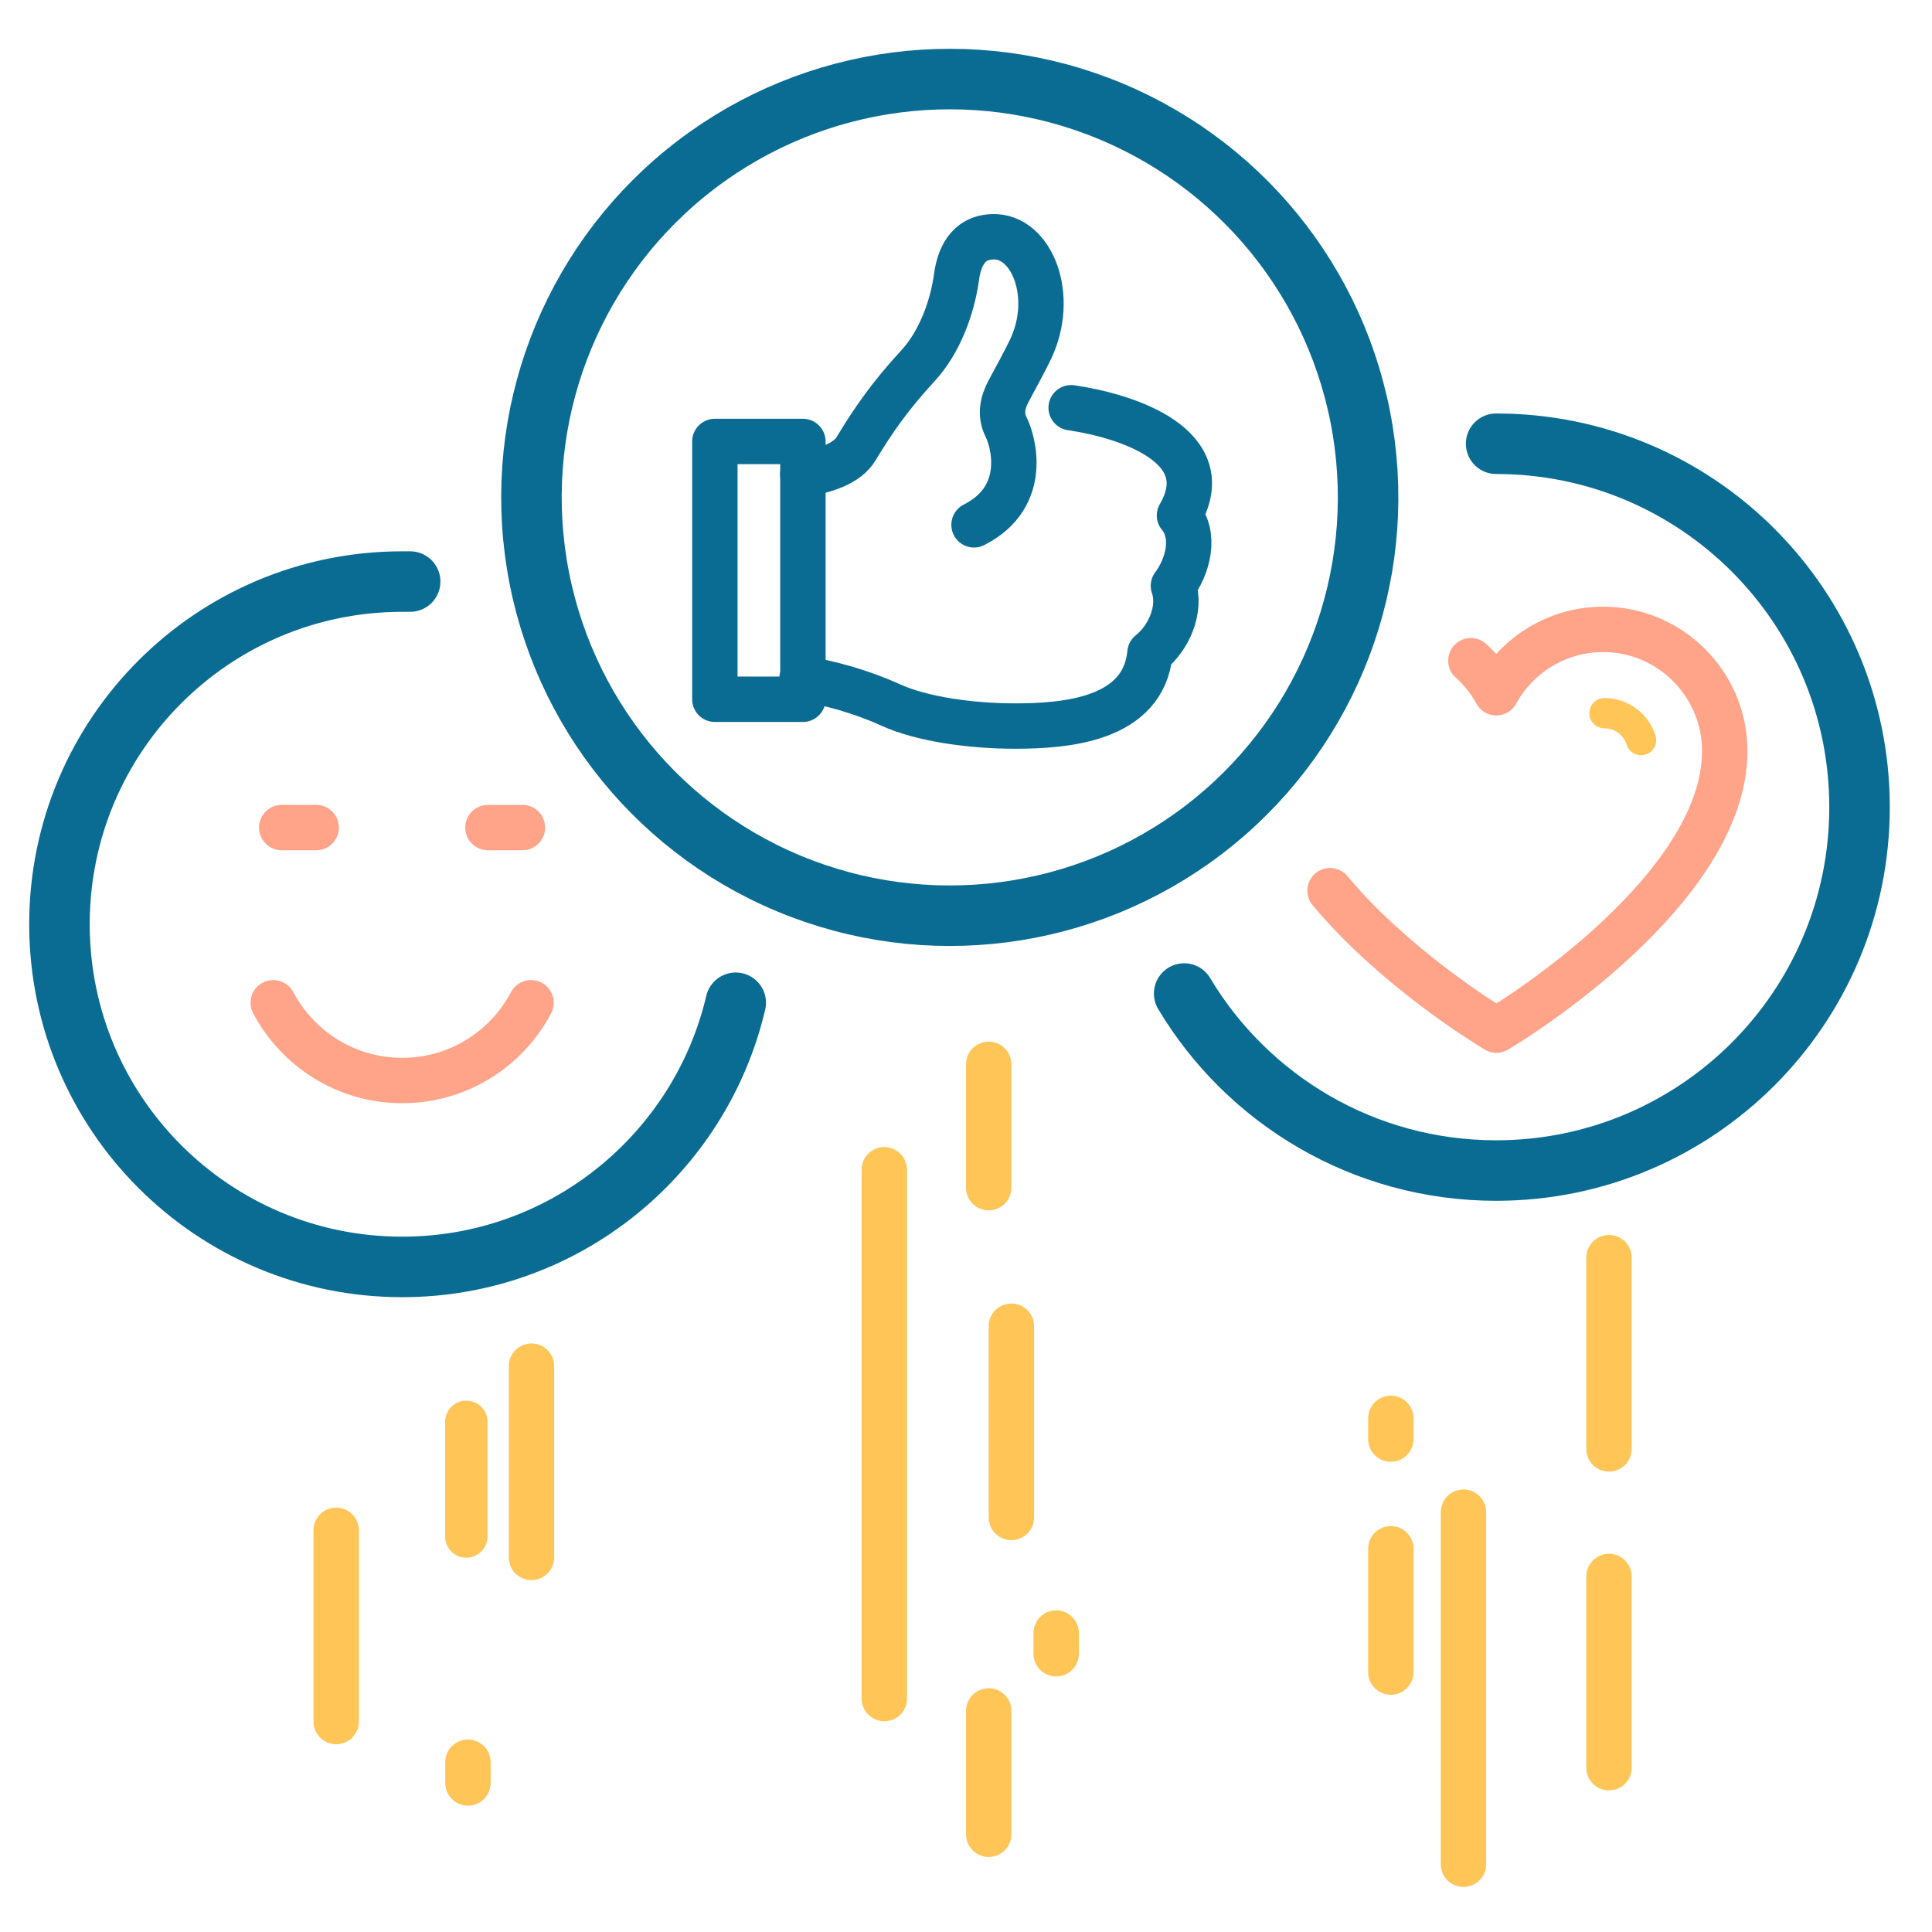
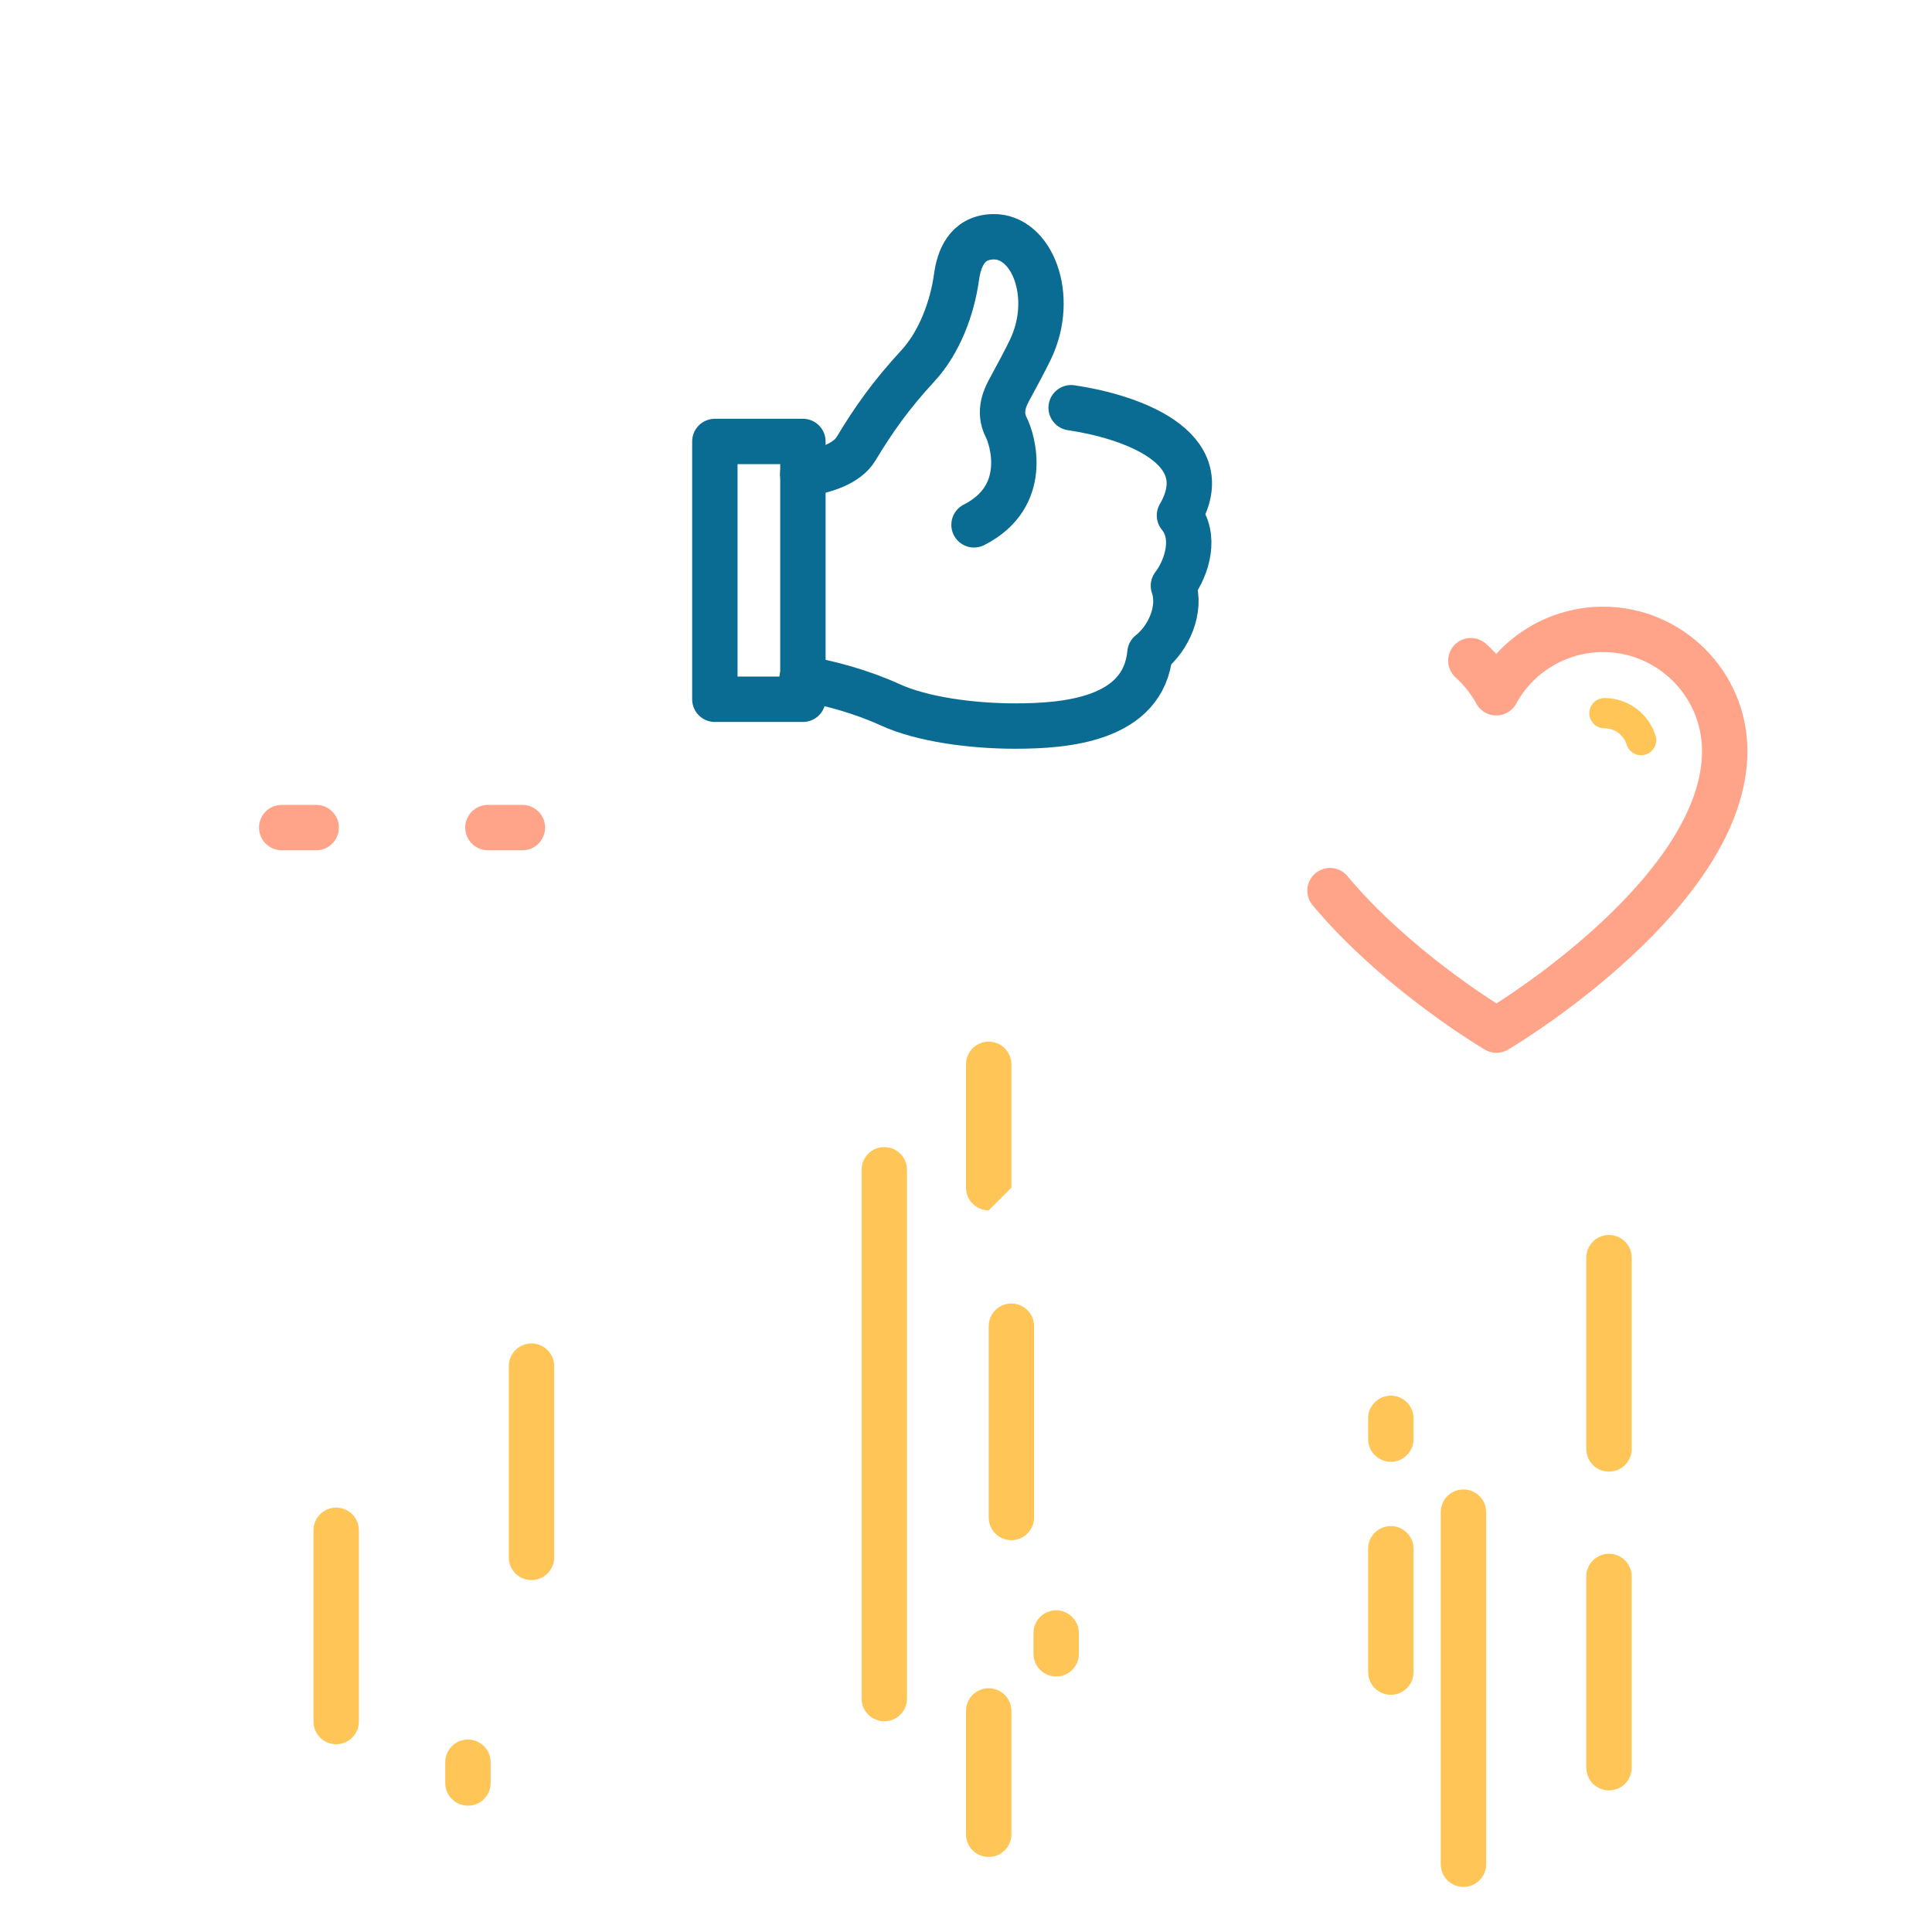
<svg xmlns="http://www.w3.org/2000/svg" id="Layer_1" data-name="Layer 1" viewBox="0 0 127.7 127.7">
  <defs>
    <style>      .cls-1 {        fill: #ffc557;      }      .cls-2 {        stroke: #ffc557;        stroke-width: 2px;      }      .cls-2, .cls-3, .cls-4, .cls-5 {        fill: none;        stroke-linecap: round;        stroke-linejoin: round;      }      .cls-3 {        stroke-width: 4px;      }      .cls-3, .cls-4 {        stroke: #0b6c93;      }      .cls-4, .cls-5 {        stroke-width: 3px;      }      .cls-5 {        stroke: #ffa489;      }    </style>
  </defs>
  <path class="cls-1" d="m58.45,113.77c-.83,0-1.5-.67-1.5-1.5v-34.95c0-.83.67-1.5,1.5-1.5s1.5.67,1.5,1.5v34.95c0,.83-.67,1.5-1.5,1.5Z" />
-   <circle class="cls-3" cx="62.78" cy="32.88" r="27.65" transform="translate(-4.46 10.48) rotate(-9.22)" />
  <path class="cls-4" d="m53.01,44.85c1.73.26,3.96.88,5.82,1.73,2.09.96,5.36,1.41,8.27,1.41,3.32,0,8.49-.4,8.91-4.83,1.23-.97,2.09-2.88,1.55-4.44.95-1.26,1.51-3.32.4-4.65,2.65-4.57-3.4-6.57-7.16-7.12" />
  <path class="cls-4" d="m64.38,34.69c3.72-1.89,2.53-5.65,2.14-6.42-.57-1.1-.05-2.07.27-2.65.34-.62,1.02-1.89,1.32-2.52,1.69-3.53.09-7.54-2.5-7.45-1.74.06-2.23,1.51-2.39,2.68-.28,2.03-1.13,4.31-2.54,5.84-1.8,1.95-2.94,3.57-4.09,5.48-.6,1.01-2.11,1.49-3.53,1.69" />
  <rect class="cls-4" x="47.25" y="29.18" width="5.82" height="17.04" />
-   <path class="cls-3" d="m78.27,65.67c4.19,7.01,11.86,11.7,20.62,11.7,13.26,0,24.02-10.75,24.02-24.02s-10.75-24.02-24.02-24.02" />
-   <path class="cls-3" d="m27.11,38.44c-.18,0-.35,0-.53,0-12.51,0-22.65,10.14-22.65,22.65s10.14,22.65,22.65,22.65c10.72,0,19.7-7.45,22.05-17.46" />
-   <path class="cls-1" d="m30.82,102.96c-.77,0-1.4-.62-1.4-1.4v-7.58c0-.77.62-1.4,1.4-1.4s1.4.62,1.4,1.4v7.58c0,.77-.62,1.4-1.4,1.4Z" />
  <path class="cls-1" d="m22.22,115.29c-.83,0-1.5-.67-1.5-1.5v-12.64c0-.83.67-1.5,1.5-1.5s1.5.67,1.5,1.5v12.64c0,.83-.67,1.5-1.5,1.5Z" />
  <path class="cls-1" d="m96.73,124.72c-.83,0-1.5-.67-1.5-1.5v-23.27c0-.83.67-1.5,1.5-1.5s1.5.67,1.5,1.5v23.27c0,.83-.67,1.5-1.5,1.5Z" />
  <path class="cls-1" d="m106.35,97.27c-.83,0-1.5-.67-1.5-1.5v-12.64c0-.83.67-1.5,1.5-1.5s1.5.67,1.5,1.5v12.64c0,.83-.67,1.5-1.5,1.5Z" />
  <path class="cls-1" d="m106.35,118.34c-.83,0-1.5-.67-1.5-1.5v-12.64c0-.83.67-1.5,1.5-1.5s1.5.67,1.5,1.5v12.64c0,.83-.67,1.5-1.5,1.5Z" />
  <path class="cls-1" d="m35.13,104.44c-.83,0-1.5-.67-1.5-1.5v-12.64c0-.83.67-1.5,1.5-1.5s1.5.67,1.5,1.5v12.64c0,.83-.67,1.5-1.5,1.5Z" />
  <path class="cls-1" d="m66.85,101.8c-.83,0-1.5-.67-1.5-1.5v-12.64c0-.83.67-1.5,1.5-1.5s1.5.67,1.5,1.5v12.64c0,.83-.67,1.5-1.5,1.5Z" />
  <path class="cls-5" d="m97.22,43.67c.67.6,1.24,1.32,1.68,2.12,1.38-2.54,4.08-4.19,7.06-4.19,4.43,0,8.04,3.61,8.04,8.04,0,9.19-14.12,17.86-14.72,18.22l-.37.23-.37-.23c-.39-.24-6.41-3.93-10.63-8.99" />
  <path class="cls-2" d="m106.05,47.14c1.14,0,2.1.75,2.42,1.78" />
-   <path class="cls-5" d="m18.06,66.28c1.62,3.05,4.82,5.14,8.52,5.14s6.9-2.08,8.52-5.14" />
  <line class="cls-5" x1="18.62" y1="54.7" x2="20.9" y2="54.7" />
  <line class="cls-5" x1="32.25" y1="54.7" x2="34.53" y2="54.7" />
  <path class="cls-1" d="m30.93,119.35c-.83,0-1.5-.67-1.5-1.5v-1.37c0-.83.67-1.5,1.5-1.5s1.5.67,1.5,1.5v1.37c0,.83-.67,1.5-1.5,1.5Z" />
  <path class="cls-1" d="m69.81,110.81c-.83,0-1.5-.67-1.5-1.5v-1.37c0-.83.67-1.5,1.5-1.5s1.5.67,1.5,1.5v1.37c0,.83-.67,1.5-1.5,1.5Z" />
-   <path class="cls-1" d="m65.35,80c-.83,0-1.5-.67-1.5-1.5v-8.15c0-.83.67-1.5,1.5-1.5s1.5.67,1.5,1.5v8.15c0,.83-.67,1.5-1.5,1.5Z" />
+   <path class="cls-1" d="m65.35,80c-.83,0-1.5-.67-1.5-1.5v-8.15c0-.83.67-1.5,1.5-1.5s1.5.67,1.5,1.5v8.15Z" />
  <path class="cls-1" d="m65.35,122.74c-.83,0-1.5-.67-1.5-1.5v-8.15c0-.83.67-1.5,1.5-1.5s1.5.67,1.5,1.5v8.15c0,.83-.67,1.5-1.5,1.5Z" />
  <path class="cls-1" d="m91.93,100.87c.83,0,1.5.67,1.5,1.5v8.15c0,.83-.67,1.5-1.5,1.5s-1.5-.67-1.5-1.5v-8.15c0-.83.67-1.5,1.5-1.5Z" />
  <path class="cls-1" d="m91.93,92.25c.83,0,1.5.67,1.5,1.5v1.37c0,.83-.67,1.5-1.5,1.5s-1.5-.67-1.5-1.5v-1.37c0-.83.67-1.5,1.5-1.5Z" />
</svg>